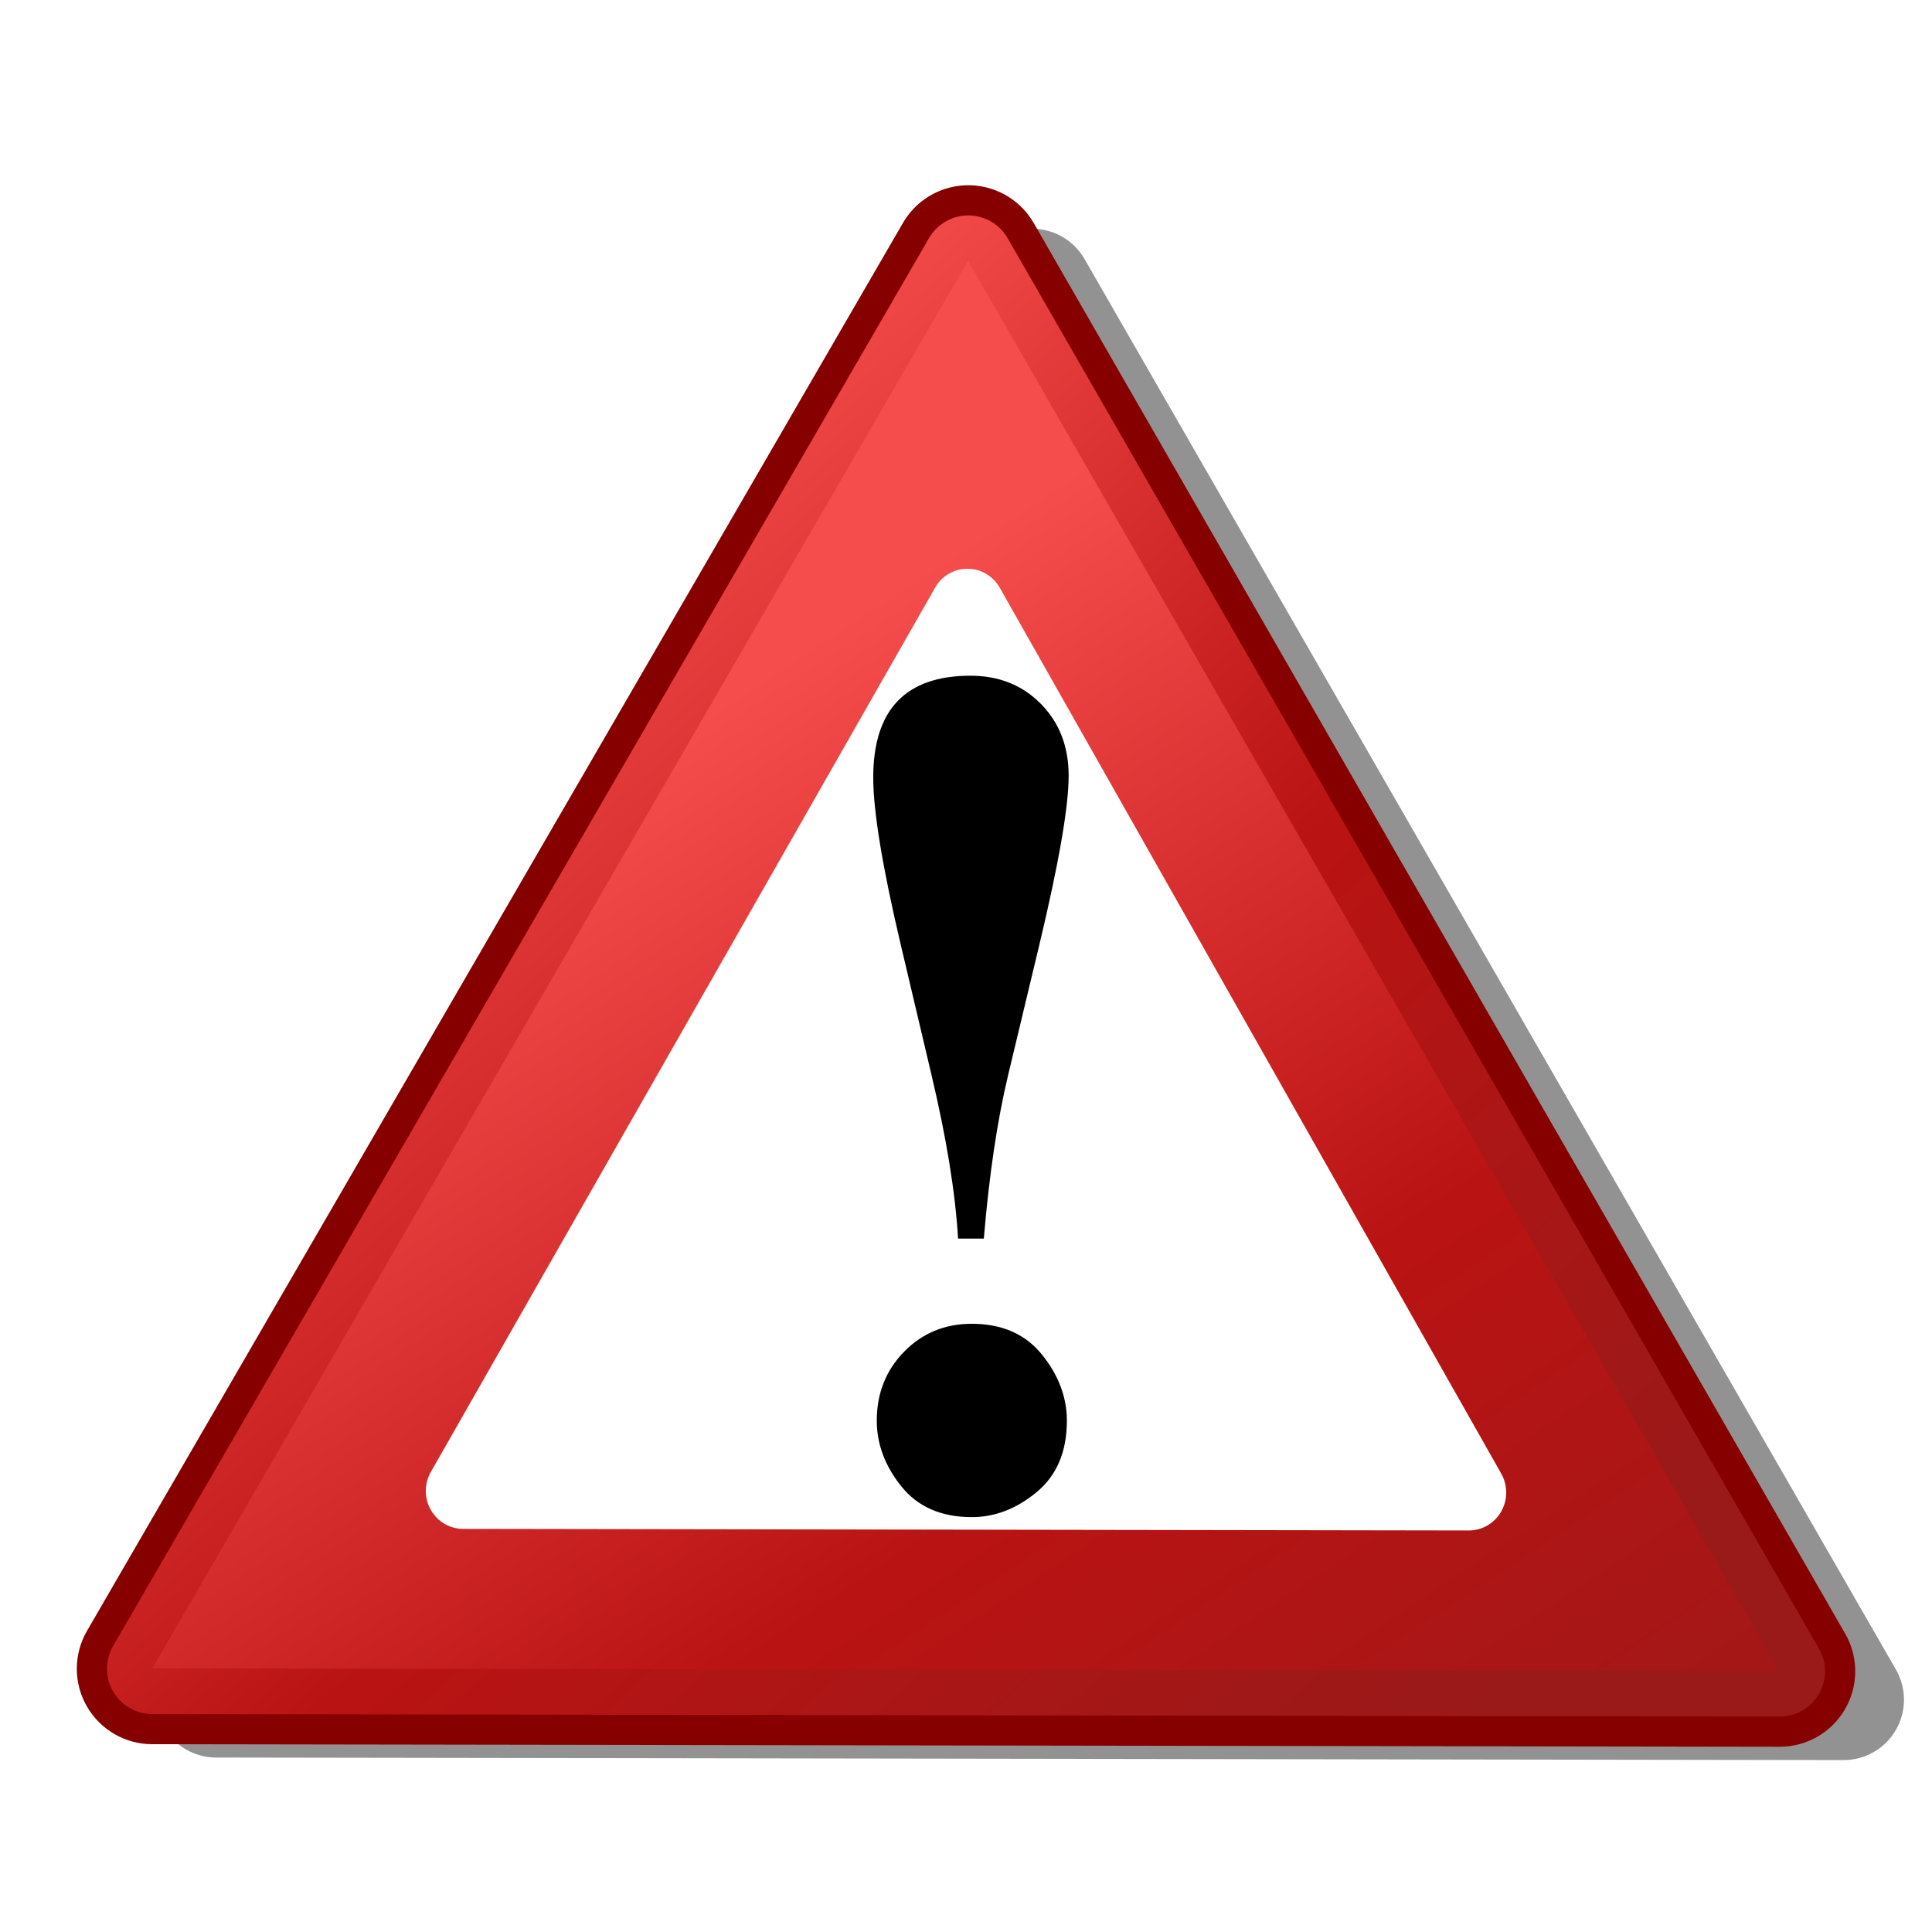
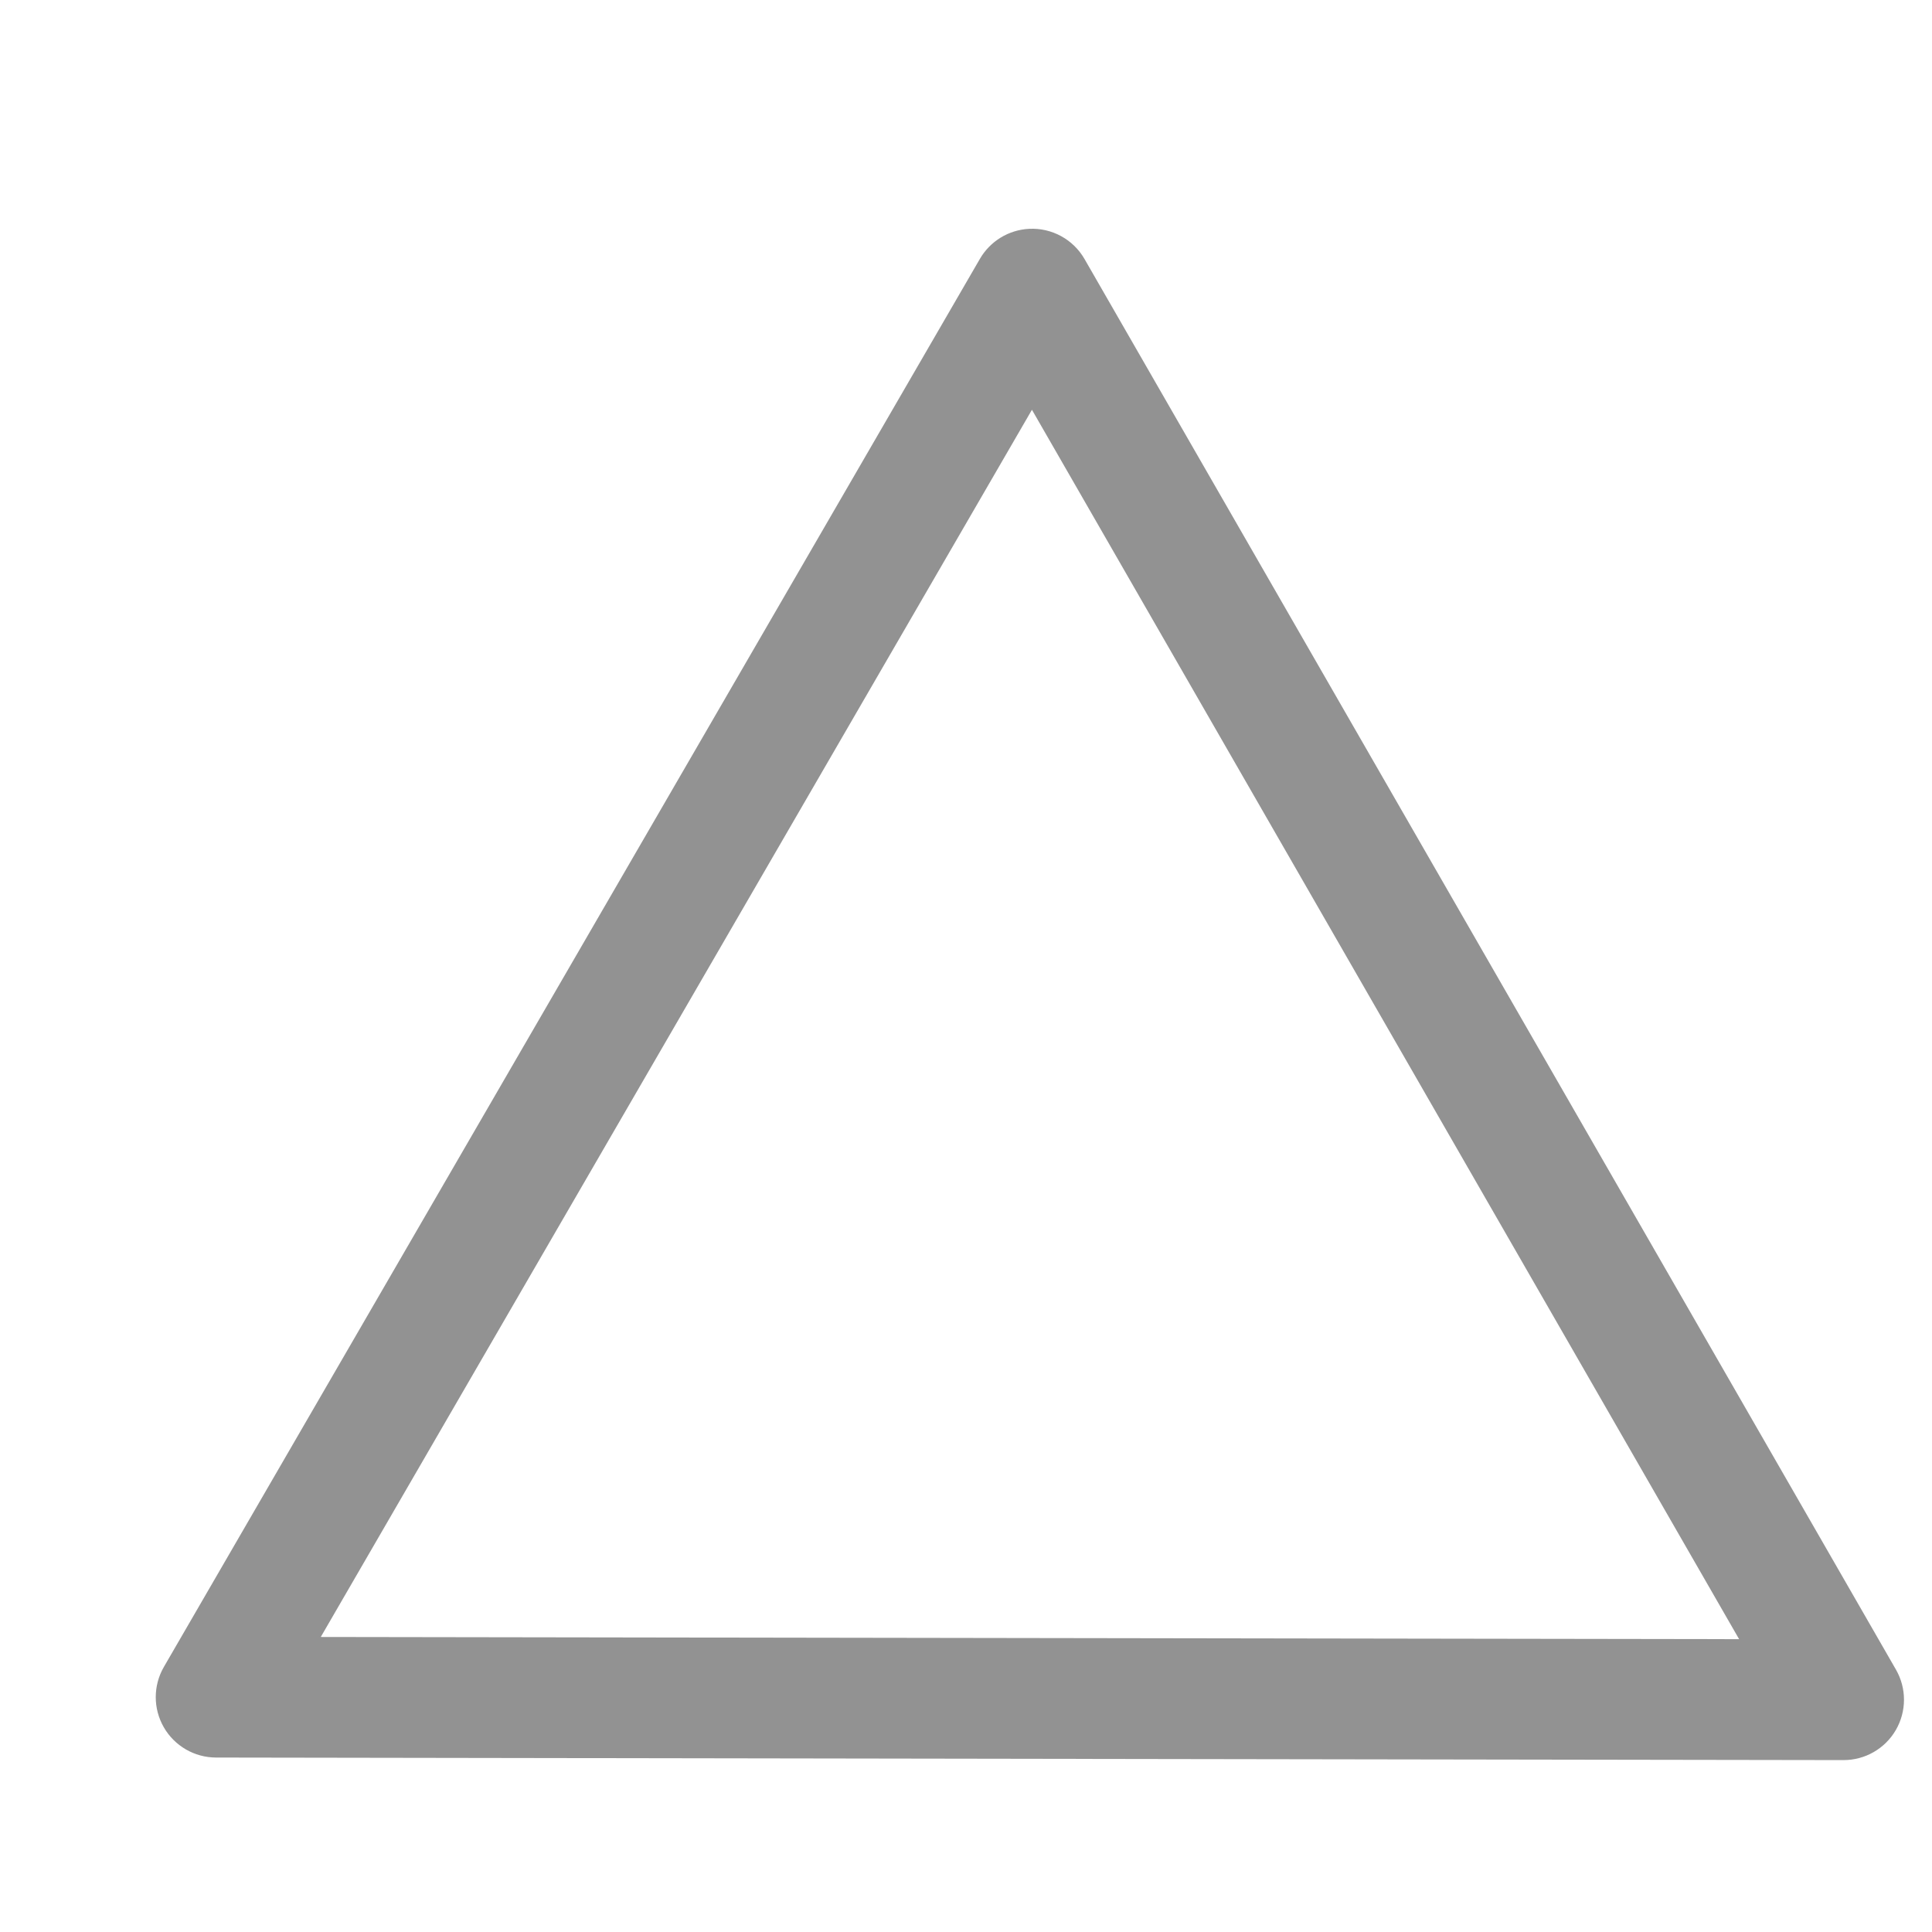
<svg xmlns="http://www.w3.org/2000/svg" xmlns:xlink="http://www.w3.org/1999/xlink" viewBox="0 0 400 400">
  <defs>
    <filter id="d">
      <feGaussianBlur stdDeviation="5.092" />
    </filter>
    <linearGradient id="b">
      <stop stop-color="#f54c4c" offset="0" />
      <stop stop-color="#ba1313" offset=".5" />
      <stop stop-color="#9a1919" offset="1" />
    </linearGradient>
    <linearGradient id="a" x1="91.3" x2="244.97" y1="4.318" y2="237.7" gradientUnits="userSpaceOnUse" xlink:href="#b" />
    <linearGradient id="c" x1="125.63" x2="334.48" y1="90.904" y2="328.79" gradientUnits="userSpaceOnUse" xlink:href="#b" />
  </defs>
  <path d="m213.05 47.378c-4.214 0.217-8.035 2.547-10.158 6.193l-168.96 291.54c-2.239 3.865-2.247 8.631-0.019 12.503s6.352 6.26 10.819 6.266l336.93 0.529c4.469 0.013 8.605-2.359 10.848-6.224s2.254-8.633 0.028-12.507l-168.01-292.07c-2.351-4.07-6.786-6.477-11.48-6.231zm0.604 37.462 146.41 254.53-293.65-0.453 147.24-254.08z" fill="#777" fill-opacity=".797" filter="url(#d)" />
-   <path d="m199.83 41.494c-4.214 0.217-8.035 2.547-10.158 6.193l-168.96 291.54c-2.239 3.865-2.247 8.631-0.019 12.503s6.352 6.26 10.819 6.266l336.93 0.529c4.469 0.013 8.605-2.359 10.848-6.224s2.254-8.633 0.028-12.507l-168.01-292.07c-2.351-4.07-6.786-6.477-11.48-6.231zm0.604 37.462 146.41 254.53-293.65-0.453 147.24-254.08z" fill="url(#c)" stroke="#870000" stroke-linecap="round" stroke-linejoin="round" stroke-width="6.25" />
-   <path transform="matrix(1.208 0 0 1.208 89.67 106.94)" d="m230.71 197.86-278.83-0.446 139.8-241.25 139.03 241.7z" fill="url(#a)" stroke="url(#a)" stroke-linecap="round" stroke-linejoin="round" stroke-width="20.688" />
  <path d="m199.89 117.76c-2.604 0.137-4.965 1.599-6.278 3.89l-104.41 183.1c-1.384 2.427-1.388 5.421-0.011 7.852s3.926 3.932 6.686 3.935l208.22 0.332c2.761 0.008 5.317-1.482 6.704-3.909s1.393-5.422 0.017-7.855l-103.83-183.43c-1.453-2.556-4.194-4.068-7.095-3.913z" fill="#fff" />
-   <path d="m203.69 256.44h-5.333c-0.552-9.455-2.391-20.776-5.517-33.964l-6.345-26.872c-3.801-16.111-5.701-27.65-5.701-34.617-1e-5 -14.058 6.713-21.087 20.138-21.087 5.885 1.6e-4 10.743 1.944 14.575 5.832s5.747 8.849 5.747 14.882c-5e-5 6.407-2.023 18.071-6.069 34.99l-6.437 26.872c-2.268 9.455-3.954 20.776-5.058 33.964zm-2.483 17.635c6.253 5e-5 11.096 2.131 14.529 6.391s5.149 8.818 5.149 13.67c-6e-5 6.407-2.084 11.337-6.253 14.789s-8.644 5.179-13.425 5.179c-6.314 0-11.172-2.115-14.575-6.345s-5.104-8.771-5.104-13.623c-2e-5 -5.661 1.885-10.419 5.655-14.276s8.444-5.785 14.023-5.785z" />
</svg>